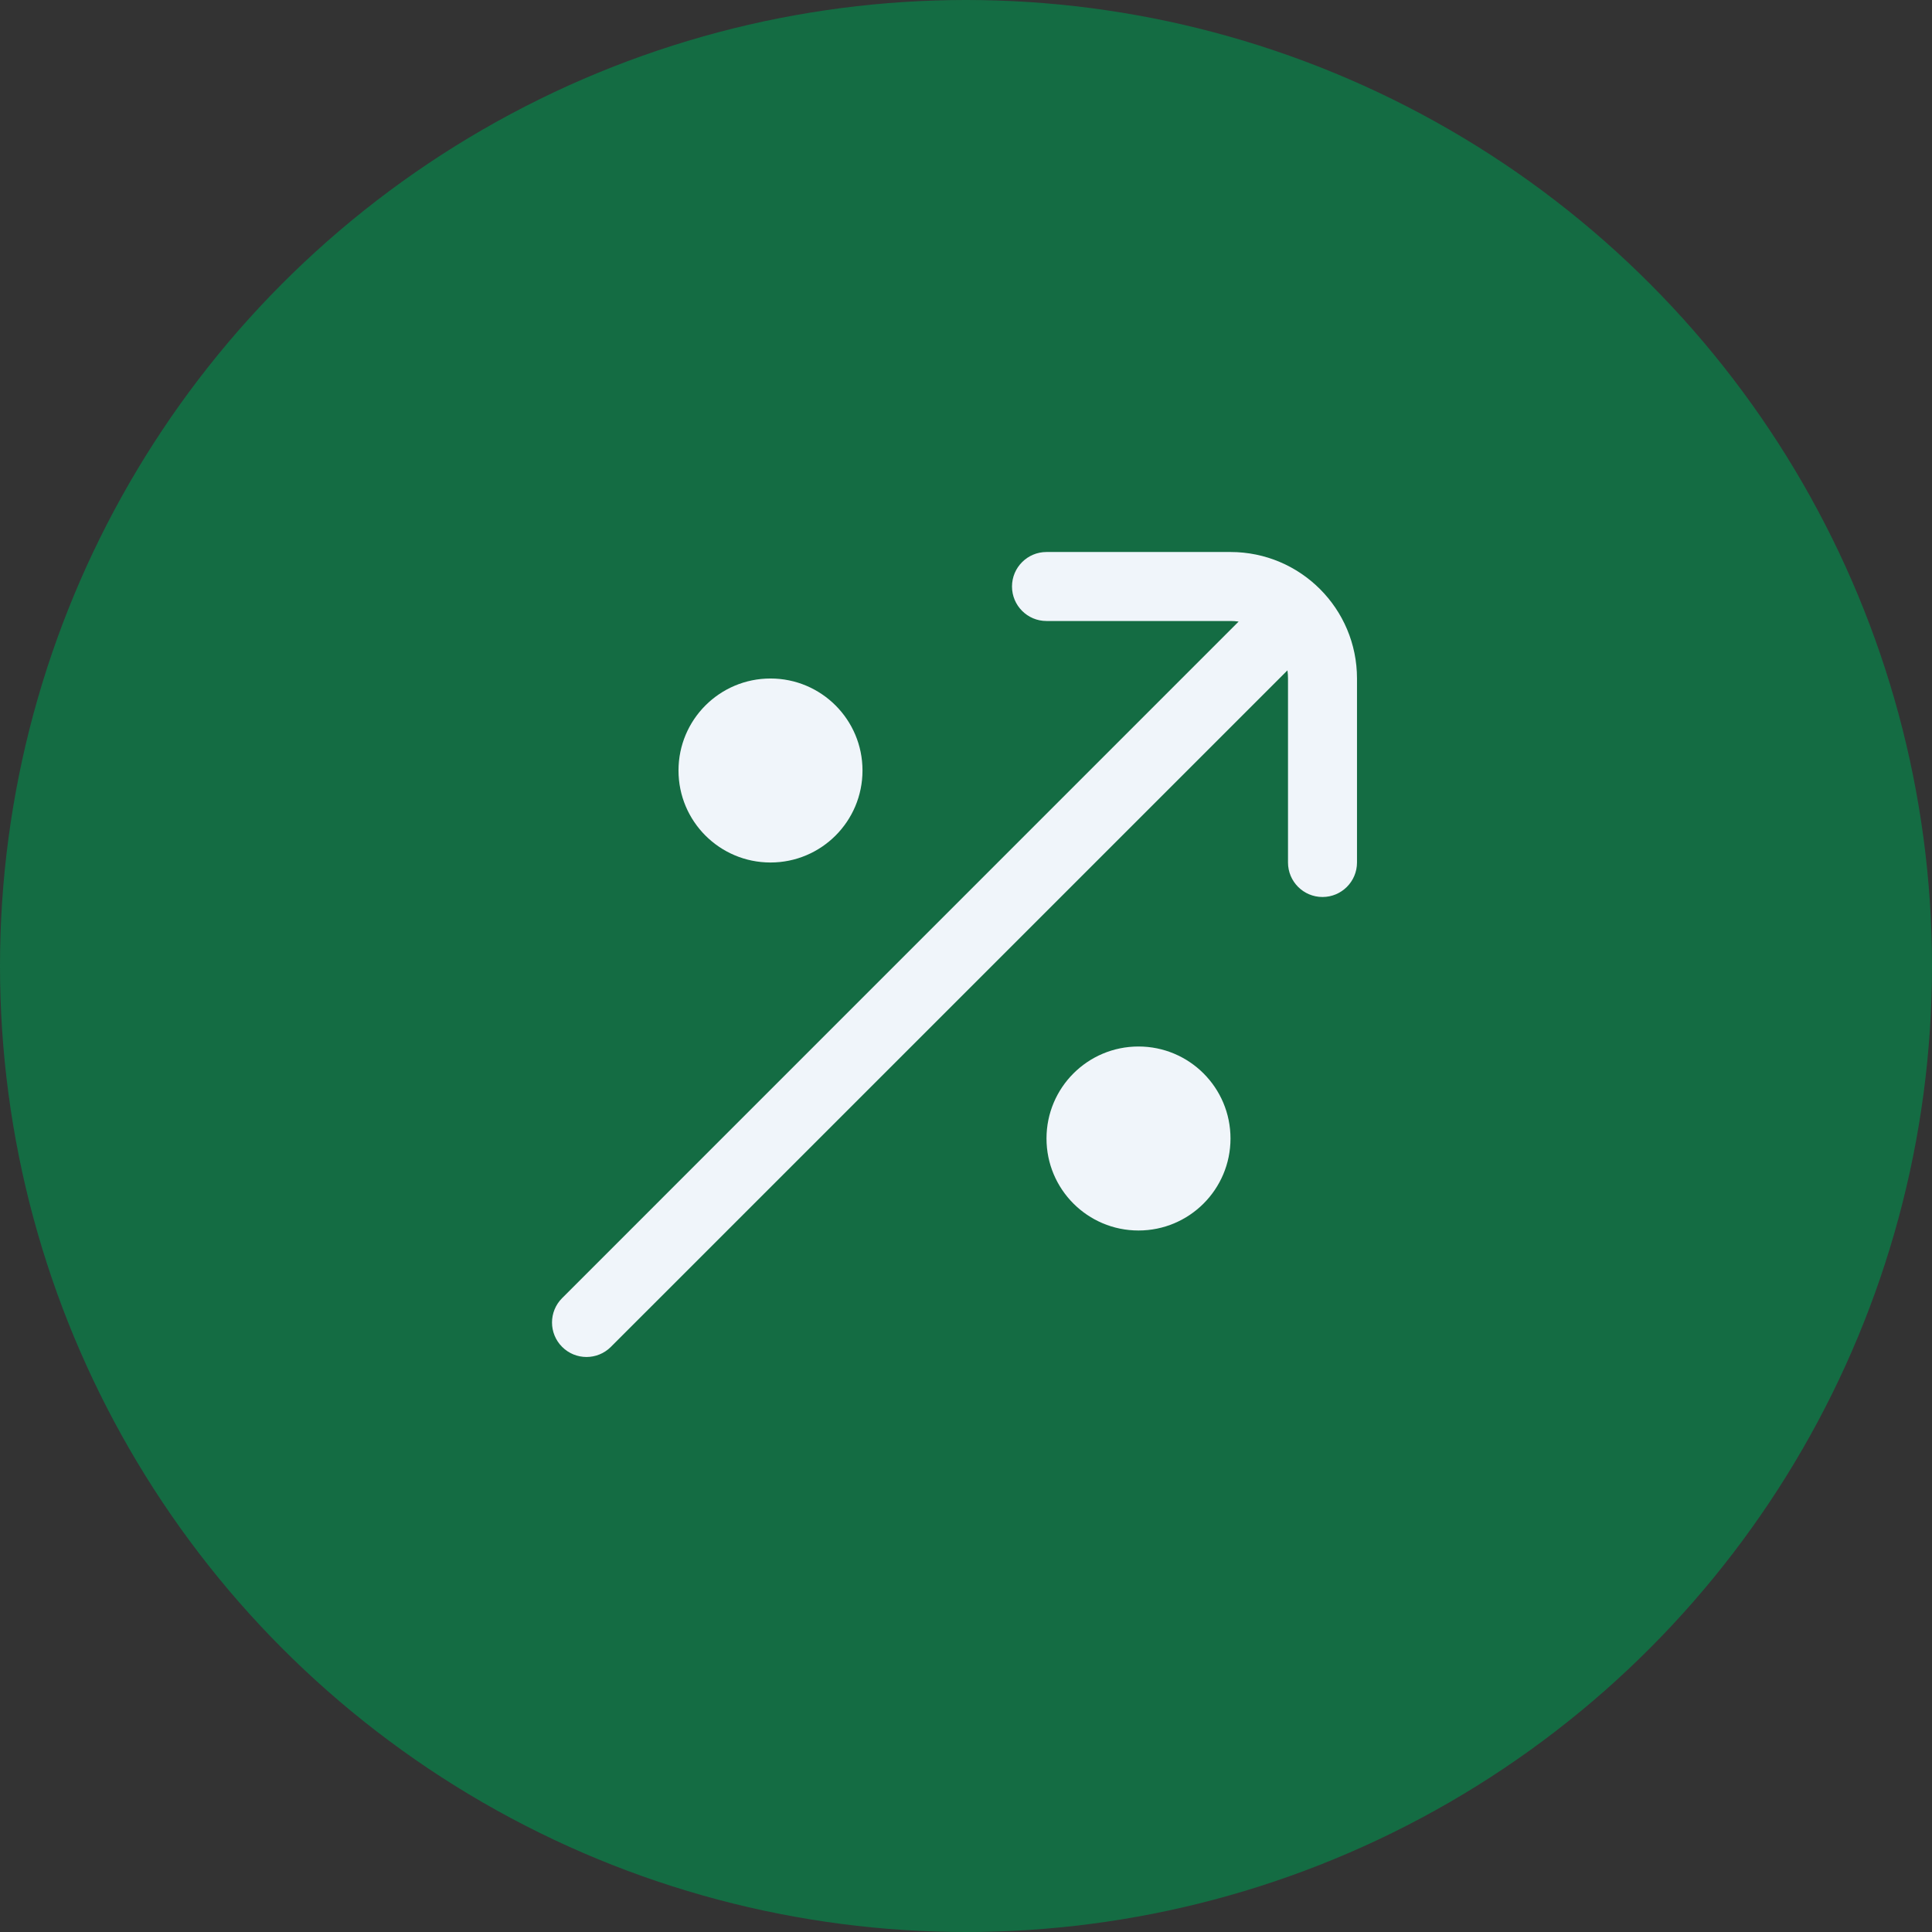
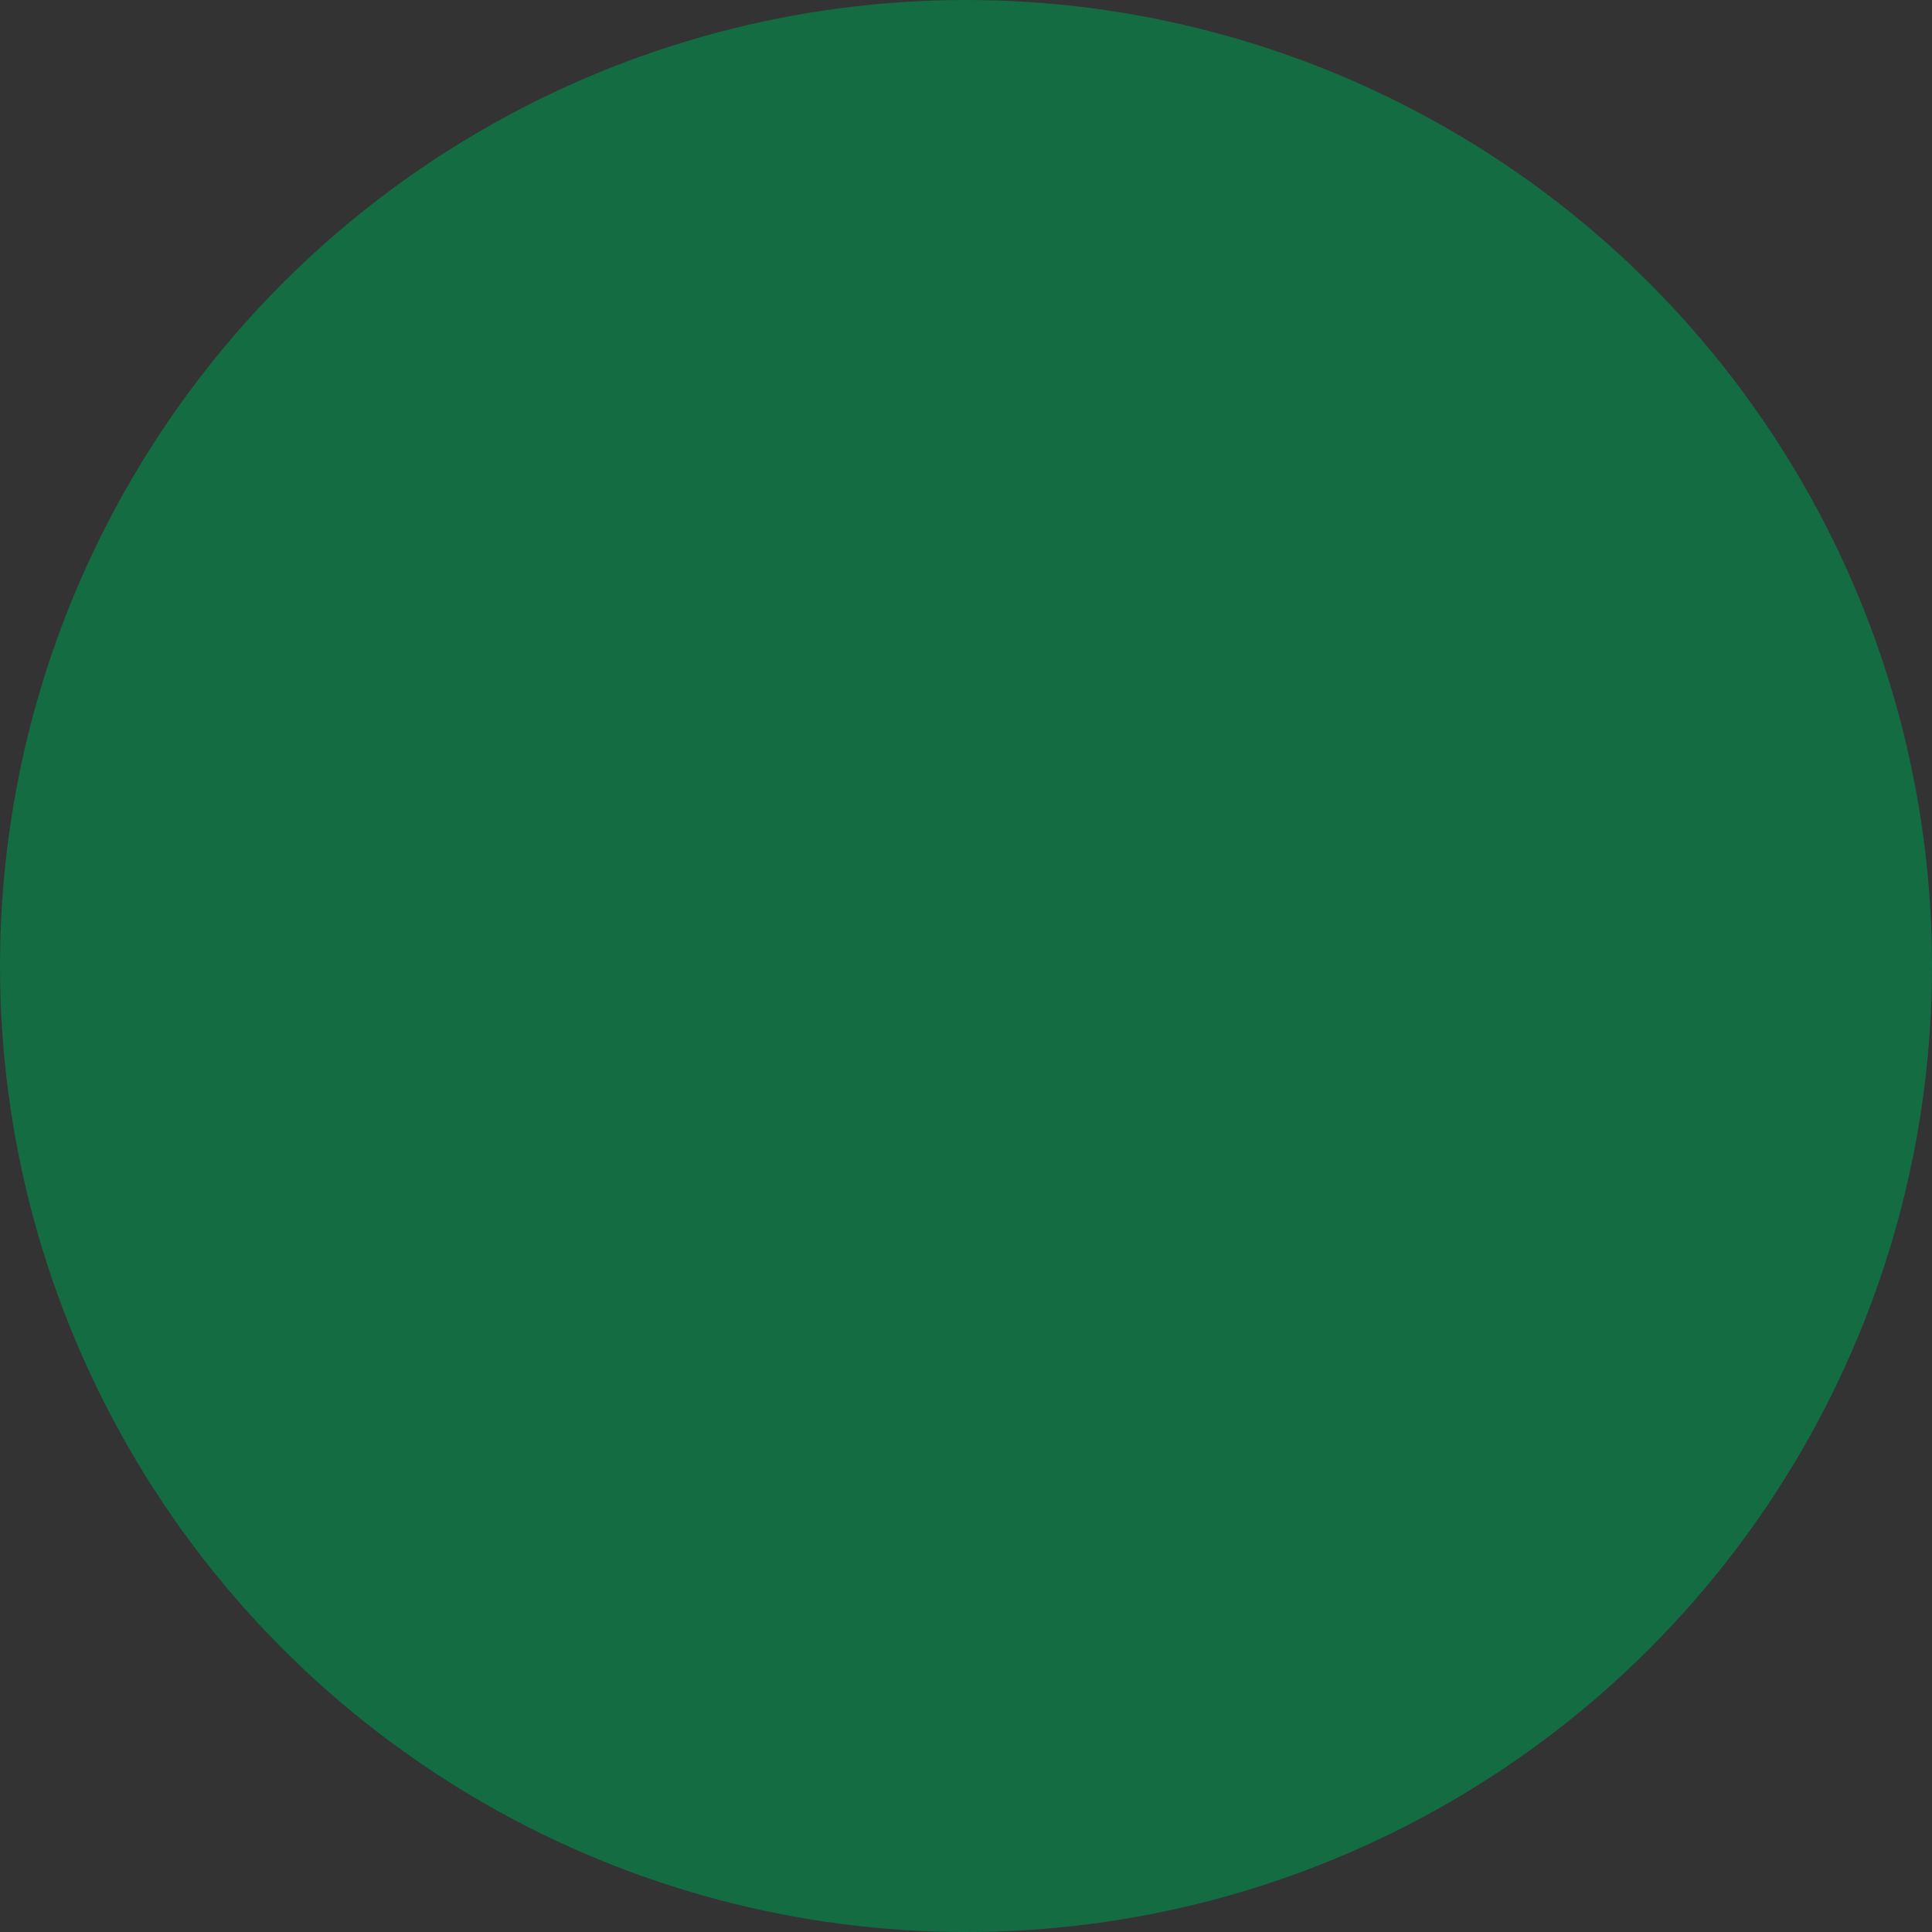
<svg xmlns="http://www.w3.org/2000/svg" width="42" height="42" viewBox="0 0 42 42" fill="none">
  <rect x="0" y="0" width="42" height="42" fill="#333333" stroke="none" />
  <circle cx="21" cy="21" r="21" fill="#146C43" />
-   <path fill-rule="evenodd" clip-rule="evenodd" d="M22 12.75C22 12.336 22.336 12 22.75 12H26.75C28.269 12 29.5 13.231 29.5 14.75V18.75C29.5 19.164 29.164 19.5 28.75 19.5C28.336 19.5 28 19.164 28 18.75V14.75C28 14.69 27.996 14.631 27.988 14.573L13.28 29.28C12.987 29.573 12.513 29.573 12.22 29.28C11.927 28.987 11.927 28.513 12.22 28.22L26.927 13.512C26.869 13.504 26.81 13.5 26.75 13.5H22.75C22.336 13.5 22 13.164 22 12.75ZM18.75 16.75C18.75 17.855 17.855 18.75 16.75 18.75C15.645 18.75 14.75 17.855 14.75 16.75C14.75 15.645 15.645 14.75 16.75 14.75C17.855 14.75 18.75 15.645 18.75 16.75ZM26.75 24.75C26.75 25.855 25.855 26.75 24.75 26.75C23.645 26.75 22.75 25.855 22.75 24.75C22.75 23.645 23.645 22.75 24.75 22.75C25.855 22.75 26.75 23.645 26.75 24.75Z" fill="#F0F5FA" />
</svg>